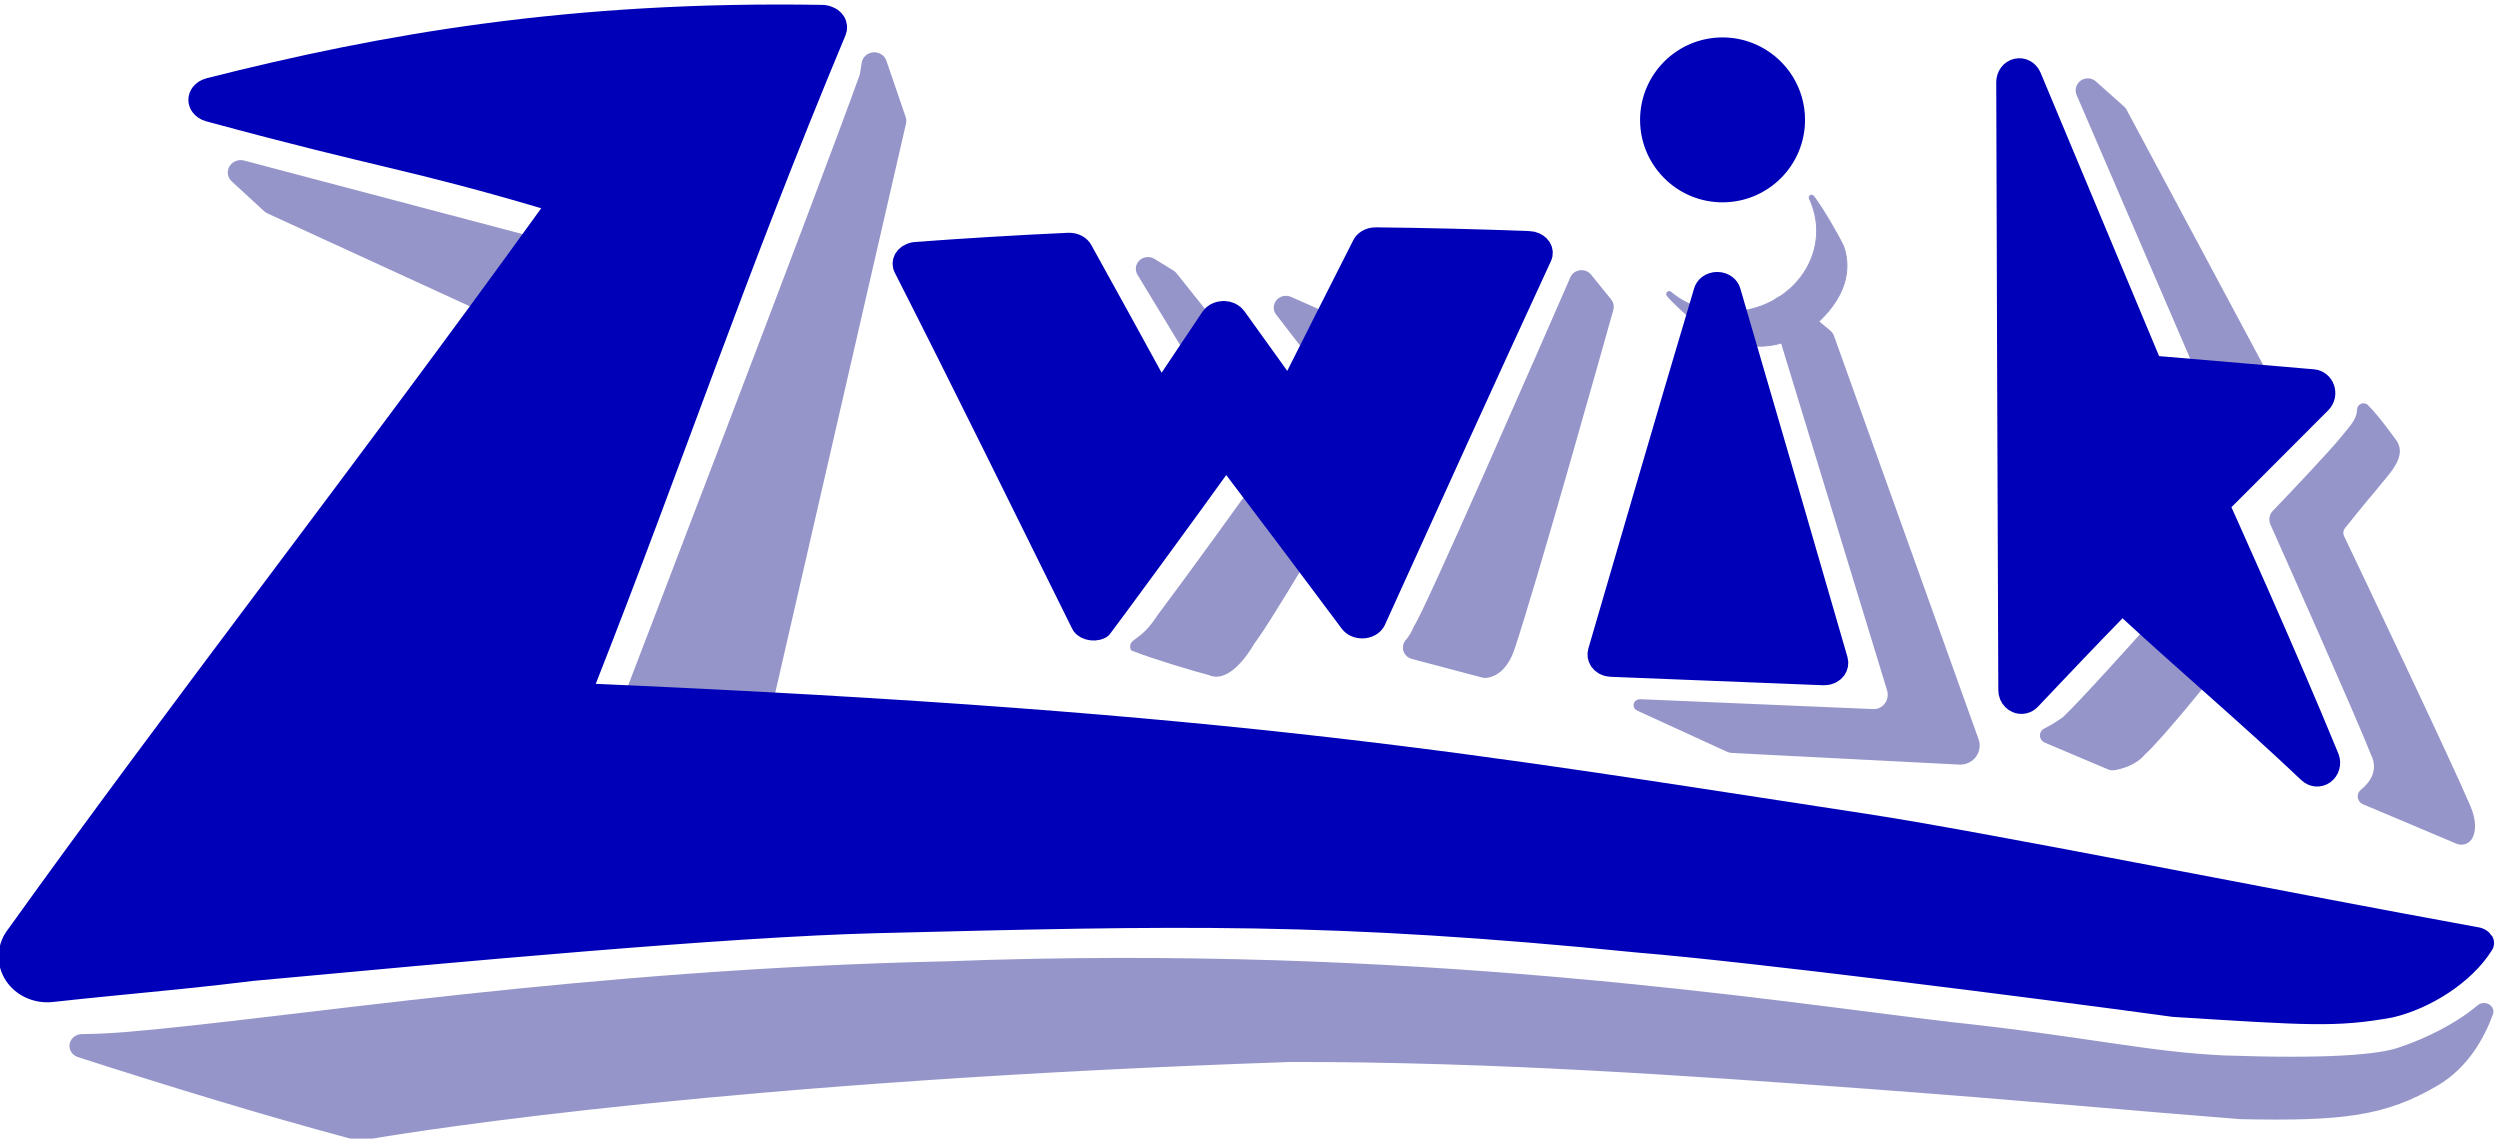
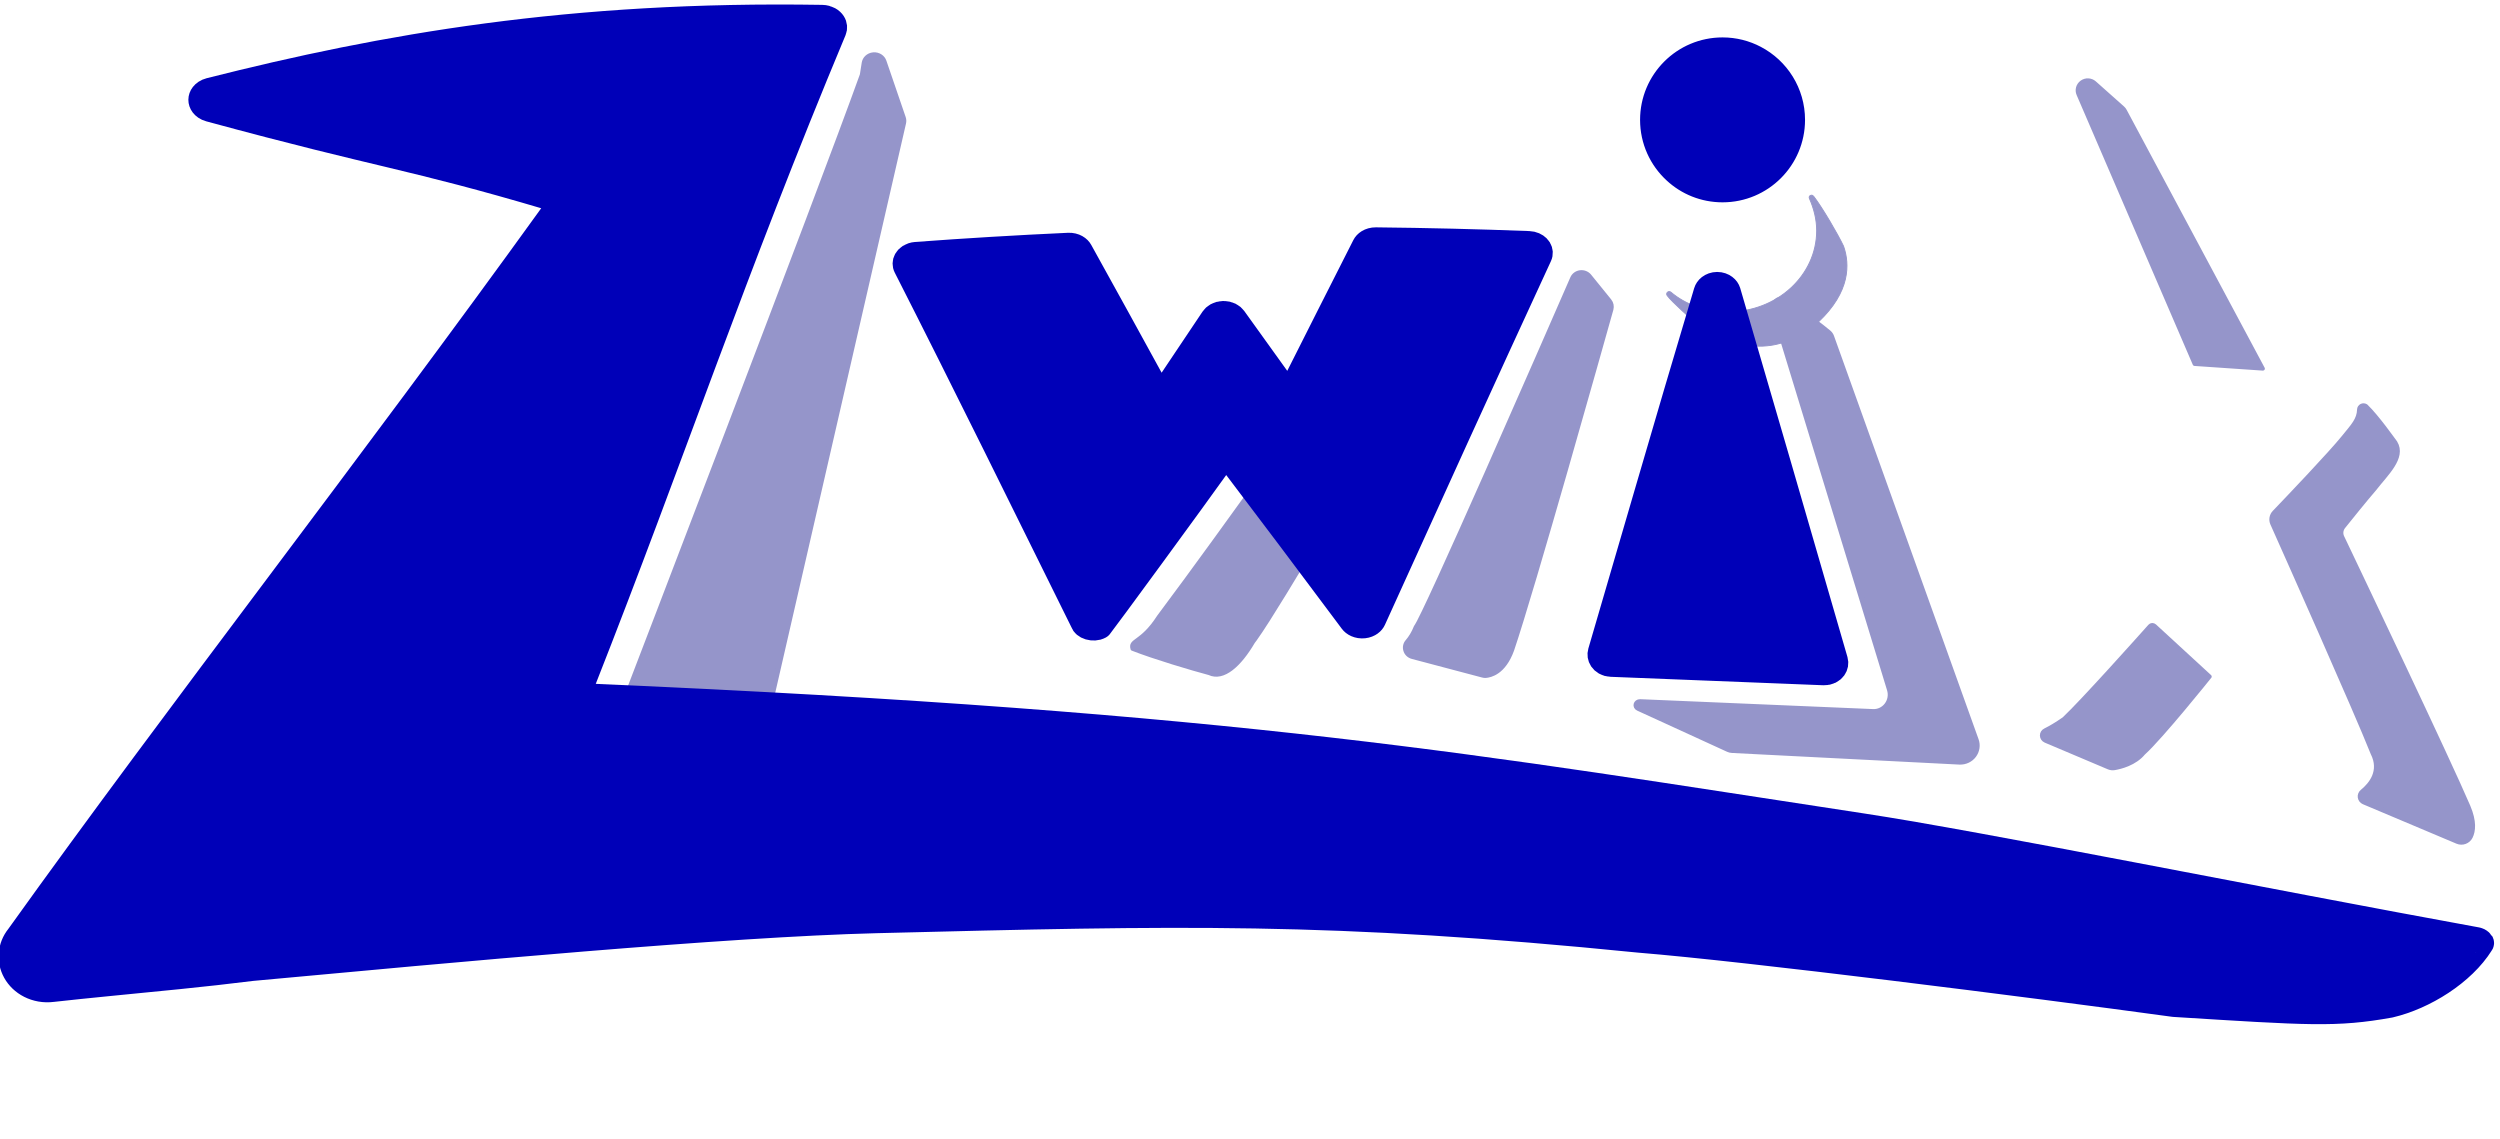
<svg xmlns="http://www.w3.org/2000/svg" width="100%" height="100%" viewBox="0 0 2244 1022" xml:space="preserve" style="fill-rule:evenodd;clip-rule:evenodd;stroke-linejoin:round;stroke-miterlimit:2;">
  <g transform="matrix(1,0,0,1,-810.497,-7883.33)">
    <g transform="matrix(1,0,0,3.95,-1568.83,-19878.2)">
      <g>
        <g transform="matrix(4.868,0,0,1.055,2809.45,7675.17)">
-           <path d="M248.767,-541.658C249.023,-541.411 249.216,-541.088 249.328,-540.723C251.331,-534.196 270.36,-472.178 275.989,-453.832C276.337,-452.698 276.177,-451.436 275.562,-450.469C274.948,-449.502 273.96,-448.958 272.931,-449.02C261.852,-449.682 234.431,-451.321 231.006,-451.526C230.772,-451.54 230.543,-451.605 230.331,-451.719C228.453,-452.723 218.819,-457.878 213.738,-460.596C213.443,-460.754 213.285,-461.134 213.361,-461.502C213.436,-461.87 213.725,-462.124 214.048,-462.108C223.033,-461.663 247.102,-460.468 257.007,-459.977C258.006,-459.927 258.964,-460.447 259.575,-461.371C260.187,-462.296 260.377,-463.51 260.085,-464.627C256.038,-480.1 243.458,-528.203 238.75,-546.207C238.512,-547.12 238.813,-548.107 239.493,-548.637C240.172,-549.166 241.069,-549.111 241.697,-548.503C244.488,-545.801 247.676,-542.715 248.767,-541.658Z" style="fill:rgb(149,149,202);stroke:rgb(149,149,202);stroke-width:1px;" />
+           <path d="M248.767,-541.658C249.023,-541.411 249.216,-541.088 249.328,-540.723C251.331,-534.196 270.36,-472.178 275.989,-453.832C276.337,-452.698 276.177,-451.436 275.562,-450.469C274.948,-449.502 273.96,-448.958 272.931,-449.02C261.852,-449.682 234.431,-451.321 231.006,-451.526C230.772,-451.54 230.543,-451.605 230.331,-451.719C228.453,-452.723 218.819,-457.878 213.738,-460.596C213.443,-460.754 213.285,-461.134 213.361,-461.502C213.436,-461.87 213.725,-462.124 214.048,-462.108C223.033,-461.663 247.102,-460.468 257.007,-459.977C258.006,-459.927 258.964,-460.447 259.575,-461.371C260.187,-462.296 260.377,-463.51 260.085,-464.627C256.038,-480.1 243.458,-528.203 238.75,-546.207C238.512,-547.12 238.813,-548.107 239.493,-548.637C244.488,-545.801 247.676,-542.715 248.767,-541.658Z" style="fill:rgb(149,149,202);stroke:rgb(149,149,202);stroke-width:1px;" />
        </g>
        <g transform="matrix(4.427,0,0,1.092,2927.26,7686.72)">
          <path d="M354.639,-517.802C354.654,-518.095 354.82,-518.358 355.073,-518.493C355.327,-518.628 355.632,-518.614 355.874,-518.458C358.161,-516.217 361.369,-511.494 361.825,-510.891C363.664,-507.806 359.932,-504.41 357.614,-501.32C355.678,-499.014 352.713,-495.233 351.305,-493.425C350.818,-492.801 350.721,-491.945 351.057,-491.223C354.456,-483.909 372.646,-444.724 376.617,-435.18C377.928,-432.03 377.667,-430.056 377.098,-428.879C376.618,-427.9 375.481,-427.471 374.497,-427.897C370.848,-429.472 360.095,-434.131 355.518,-436.113C355.119,-436.286 354.838,-436.661 354.778,-437.101C354.718,-437.542 354.888,-437.982 355.225,-438.26C357.011,-439.752 359.226,-442.539 357.362,-446.307C354.07,-454.841 340.013,-487.2 337.028,-494.061C336.691,-494.836 336.845,-495.742 337.416,-496.355C340.273,-499.413 348.78,-508.564 351.498,-512.021C353.402,-514.437 354.577,-515.636 354.639,-517.802Z" style="fill:rgb(149,149,202);stroke:rgb(149,149,202);stroke-width:1px;" />
        </g>
        <g transform="matrix(4.216,0,0,0.971,-31652.1,4393.26)">
          <path d="M8507.46,2884.59C8507.03,2884.81 8506.76,2885.29 8506.77,2885.81C8506.78,2886.34 8507.07,2886.8 8507.51,2887.01C8511.75,2888.98 8518.94,2892.32 8520.95,2893.26C8521.32,2893.43 8521.73,2893.49 8522.12,2893.41C8523.42,2893.17 8526.42,2892.36 8528.25,2889.92C8532.07,2886.13 8542.35,2872.01 8542.35,2872.01C8542.35,2872.01 8532.81,2862.37 8530.62,2860.15C8530.5,2860.03 8530.34,2859.97 8530.18,2859.97C8530.02,2859.98 8529.87,2860.06 8529.77,2860.19C8527.41,2863.1 8515.4,2877.86 8511.46,2881.93C8509.79,2883.21 8508.48,2884.04 8507.46,2884.59Z" style="fill:rgb(149,149,202);stroke:rgb(149,149,202);stroke-width:1px;" />
        </g>
        <g transform="matrix(3.724,0,0,0.889,-27454.4,4639.47)">
          <path d="M8516.03,2708.2C8515.18,2707.4 8513.92,2707.34 8513.01,2708.04C8512.09,2708.74 8511.75,2710.03 8512.2,2711.13C8521,2732.79 8540.2,2780.07 8540.2,2780.07L8556.61,2781.26C8556.61,2781.26 8526.13,2720.84 8523.35,2715.33C8523.22,2715.06 8523.04,2714.82 8522.83,2714.62C8521.89,2713.73 8519.01,2711.02 8516.03,2708.2Z" style="fill:rgb(149,149,202);stroke:rgb(149,149,202);stroke-width:1px;" />
        </g>
        <g transform="matrix(3.81,0,0,0.786,-28148.2,4921.68)">
-           <path d="M8323.23,2770.27C8323.03,2770.03 8322.8,2769.84 8322.54,2769.7C8321.59,2769.19 8319.07,2767.82 8316.38,2766.36C8315.39,2765.83 8314.23,2766.18 8313.56,2767.23C8312.9,2768.27 8312.89,2769.74 8313.55,2770.78C8317.53,2777.11 8322.13,2784.45 8322.13,2784.45C8322.13,2784.45 8325.14,2776.98 8326.07,2774.66C8326.23,2774.26 8326.16,2773.78 8325.9,2773.46C8325.19,2772.62 8323.84,2771 8323.23,2770.27Z" style="fill:rgb(149,149,202);stroke:rgb(149,149,202);stroke-width:1px;" />
-         </g>
+           </g>
        <g transform="matrix(3.81,0,0,0.786,-28140.2,4919.3)">
          <path d="M8389.98,2772.59C8390.18,2771.68 8390.02,2770.71 8389.54,2769.98C8388.45,2768.34 8386.43,2765.26 8384.8,2762.8C8384.28,2762.02 8383.47,2761.62 8382.66,2761.75C8381.84,2761.88 8381.14,2762.53 8380.81,2763.45C8373.88,2782.96 8345.98,2861.37 8343.97,2864.29C8343.4,2866.04 8342.71,2867.4 8341.98,2868.44C8341.43,2869.19 8341.25,2870.23 8341.49,2871.19C8341.72,2872.16 8342.35,2872.9 8343.14,2873.15C8349.25,2875.14 8358.28,2878.07 8359.7,2878.53C8359.91,2878.6 8360.12,2878.63 8360.34,2878.63C8361.49,2878.53 8364.63,2877.7 8366.58,2871.11C8371.5,2853.34 8387.48,2783.51 8389.98,2772.59Z" style="fill:rgb(149,149,202);stroke:rgb(149,149,202);stroke-width:1px;" />
        </g>
        <g transform="matrix(3.81,0,0,0.786,-28137,4919.78)">
          <path d="M8317.95,2842.23C8318.09,2841.94 8318.07,2841.58 8317.91,2841.32C8316.29,2838.74 8307.94,2825.44 8306.08,2822.47C8305.99,2822.33 8305.85,2822.25 8305.71,2822.25C8305.57,2822.26 8305.43,2822.34 8305.35,2822.48C8303.05,2826.41 8290.07,2848.55 8282.6,2860.74C8278.5,2868.58 8275.68,2867.29 8276.39,2870.17C8281.56,2872.66 8290.49,2875.91 8294.48,2877.21C8297.63,2879.08 8301.49,2874.91 8304.71,2868.14C8304.87,2867.89 8305.01,2867.66 8305.13,2867.46C8308.33,2862.04 8316.48,2845.26 8317.95,2842.23Z" style="fill:rgb(149,149,202);stroke:rgb(149,149,202);stroke-width:1px;" />
        </g>
        <g transform="matrix(3.81,0,0,0.786,-28148.9,4920.52)">
-           <path d="M8289.43,2760.86C8289.26,2760.59 8289.05,2760.37 8288.82,2760.19C8288.09,2759.65 8286.33,2758.32 8284.34,2756.82C8283.41,2756.11 8282.21,2756.28 8281.44,2757.23C8280.67,2758.17 8280.52,2759.64 8281.09,2760.79C8286.22,2771.18 8293.42,2785.74 8293.42,2785.74L8298.99,2775.58C8298.99,2775.58 8290.98,2763.24 8289.43,2760.86Z" style="fill:rgb(149,149,202);stroke:rgb(149,149,202);stroke-width:1px;" />
-         </g>
+           </g>
        <g transform="matrix(4.837,0,-1.87373e-16,0.998,2761.42,7633.71)">
          <path d="M85.009,-592.738C84.731,-593.732 83.936,-594.366 83.082,-594.272C82.229,-594.178 81.538,-593.382 81.409,-592.342C81.304,-591.41 81.189,-590.502 81.067,-589.665C73.321,-563.164 37.422,-448.47 37.422,-448.47L63.714,-445.51C63.714,-445.51 86.782,-568.721 88.642,-578.655C88.72,-579.07 88.701,-579.503 88.589,-579.906C88.071,-581.764 86.469,-587.503 85.009,-592.738Z" style="fill:rgb(149,149,202);stroke:rgb(149,149,202);stroke-width:1px;" />
        </g>
        <g transform="matrix(5.169,5.45473e-17,-2.81059e-16,1.066,2793.48,7675.79)">
-           <path d="M-37.881,-572.759C-38.655,-573.01 -39.469,-572.581 -39.854,-571.719C-40.238,-570.858 -40.094,-569.785 -39.505,-569.121C-37.091,-566.396 -34.593,-563.578 -33.878,-562.771C-33.744,-562.62 -33.591,-562.495 -33.426,-562.402C-30.166,-560.565 3.918,-541.353 3.918,-541.353L12.923,-556.285C12.923,-556.285 -22.639,-567.817 -37.881,-572.759Z" style="fill:rgb(149,149,202);stroke:rgb(149,149,202);stroke-width:1px;" />
-         </g>
+           </g>
        <g id="curve993" transform="matrix(4.837,0,-2.81059e-16,0.847,2767.07,7583.98)">
-           <path d="M-64.891,-378.202C-65.809,-378.221 -66.598,-377.268 -66.747,-375.959C-66.895,-374.651 -66.359,-373.383 -65.485,-372.977C-47.966,-364.829 -31.004,-357.339 -15.233,-351.227C-14.063,-350.775 -12.838,-350.704 -11.646,-351.019C-0.949,-353.646 56.339,-366.666 159.354,-371.718C197.117,-371.789 233.914,-367.949 266.166,-364.534C293.541,-361.636 317.492,-358.399 335.579,-356.378C354.611,-355.794 362.302,-357.184 371.855,-365.266C377.532,-370.07 380.497,-378.271 381.97,-384.135C382.156,-384.901 381.964,-385.753 381.501,-386.213C381.038,-386.673 380.419,-386.628 379.991,-386.103C375.739,-380.897 369.922,-376.964 365.674,-374.885C361.594,-372.558 351.243,-371.533 332.527,-372.472C318.308,-373.405 306.434,-377.651 281.918,-381.415C247.733,-387.222 182.394,-402.5 95.501,-397.724C28.502,-395.636 -26.551,-382.429 -56.443,-378.795C-59.73,-378.395 -62.518,-378.232 -64.891,-378.202Z" style="fill:rgb(149,149,202);stroke:rgb(149,149,202);stroke-width:1px;" />
-         </g>
+           </g>
        <g transform="matrix(0.679,-0.121,0.548,0.166,-98213.7,4234.62)">
          <path d="M86092.4,79854.8C86092.7,79853.5 86094,79852.6 86095.3,79852.8C86096.7,79852.9 86097.5,79854.1 86097.3,79855.4C86097.4,79855.5 86097.4,79855.6 86097.4,79855.7C86097.4,79855.7 86097.4,79855.7 86097.4,79855.7C86096.8,79870.4 86091.2,79902.9 86087.7,79916.2C86087.6,79916.6 86087.5,79917 86087.3,79917.4C86080.3,79935.4 86062.1,79960.1 86013.5,79966.7C86013.3,79966.7 86013.1,79966.7 86012.9,79966.8C85957.7,79971.2 85928.5,79945.7 85911.8,79896C85911.5,79895.3 85911.4,79894.6 85911.3,79893.8C85910.3,79887.2 85905.9,79860.4 85906.5,79852.1C85906.5,79852.1 85906.5,79852.1 85906.5,79852.1C85906.6,79850.8 85907.7,79849.6 85909.1,79849.5C85910.4,79849.3 85911.7,79850.2 85911.9,79851.5C85915.5,79871.1 85926.9,79889.4 85945.9,79903.2C85986.5,79932.9 86044.8,79925.6 86076,79887C86083.7,79877.5 86089.1,79866.3 86092.4,79854.8Z" style="fill:rgb(149,149,202);stroke:rgb(149,149,202);stroke-width:1px;stroke-linejoin:miter;stroke-miterlimit:50;" />
        </g>
      </g>
      <g transform="matrix(4.448,0,0,1.145,2914.25,7717.42)">
-         <path d="M286.32,-463.465C285.933,-463.836 285.697,-464.362 285.694,-464.929C285.515,-505.361 285.41,-545.22 285.278,-585.606C285.274,-586.568 285.914,-587.405 286.823,-587.608C287.731,-587.811 288.653,-587.326 289.029,-586.445C298.612,-563.958 313.594,-528.677 313.594,-528.677L346.506,-525.92C347.276,-525.856 347.938,-525.329 348.195,-524.575C348.453,-523.821 348.259,-522.981 347.699,-522.429L326.796,-501.838C326.796,-501.838 340.364,-472.352 349.128,-451.305C349.485,-450.422 349.195,-449.4 348.433,-448.857C347.671,-448.314 346.664,-448.416 345.976,-449.058C333.944,-460.297 322.109,-470.098 309.42,-481.608C308.943,-482.041 308.365,-482.265 307.783,-482.187C307.377,-482.134 306.984,-481.949 306.669,-481.631C300.707,-475.635 294.898,-469.594 289.039,-463.517C288.482,-462.939 287.644,-462.764 286.914,-463.072C286.69,-463.166 286.49,-463.301 286.32,-463.465Z" style="fill:rgb(0,0,184);stroke:rgb(0,0,184);stroke-width:5.4px;stroke-linecap:square;" />
-       </g>
+         </g>
      <g transform="matrix(4.868,0,0,1.055,2800.43,7674.71)">
        <path d="M231.782,-550.055C232.489,-547.376 249.115,-480.559 251.556,-470.591C251.718,-469.93 251.61,-469.214 251.266,-468.669C250.922,-468.123 250.384,-467.815 249.823,-467.841L210.555,-469.661C210.014,-469.686 209.513,-470.019 209.2,-470.562C208.887,-471.105 208.797,-471.795 208.958,-472.43C211.657,-483.093 221.858,-524.31 228.467,-550.034C228.695,-550.919 229.362,-551.522 230.118,-551.527C230.875,-551.531 231.547,-550.937 231.782,-550.055Z" style="fill:rgb(0,0,184);stroke:rgb(0,0,184);stroke-width:5.34px;stroke-linecap:square;" />
      </g>
      <g transform="matrix(5.004,0,0,1.032,2796.9,7659.37)">
        <path d="M113.398,-473.361C112.773,-472.933 111.54,-473.225 111.255,-474.299C100.714,-500.425 90.283,-526.517 79.501,-552.544C79.237,-553.181 79.25,-553.938 79.536,-554.561C79.821,-555.184 80.342,-555.59 80.923,-555.644C90.026,-556.473 99.143,-557.145 108.269,-557.66C108.93,-557.697 109.551,-557.271 109.872,-556.561C114.375,-546.593 118.851,-536.612 123.304,-526.621C123.597,-525.965 124.147,-525.544 124.755,-525.511C125.364,-525.478 125.942,-525.838 126.28,-526.459C127.23,-528.204 132.771,-538.361 134.594,-541.693C134.912,-542.274 135.441,-542.627 136.011,-542.639C136.581,-542.65 137.119,-542.319 137.453,-541.752C140.376,-536.778 143.29,-531.797 146.193,-526.811C146.548,-526.201 147.137,-525.864 147.745,-525.922C148.353,-525.98 148.892,-526.424 149.166,-527.093C153.348,-537.297 157.542,-547.495 161.757,-557.685C162.056,-558.41 162.665,-558.863 163.327,-558.855C172.476,-558.738 181.623,-558.464 190.762,-558.036C191.201,-558.016 191.611,-557.794 191.916,-557.425C192.016,-557.304 192.105,-557.168 192.18,-557.018C192.484,-556.409 192.52,-555.653 192.276,-555.005C182.242,-528.34 172.358,-501.618 162.486,-474.893C162.231,-474.204 161.699,-473.731 161.086,-473.65C160.473,-473.569 159.871,-473.892 159.503,-474.498L158.721,-475.785C151.816,-487.149 144.87,-498.49 137.872,-509.798C137.537,-510.34 137.012,-510.653 136.458,-510.642C135.905,-510.632 135.388,-510.299 135.067,-509.745C130.189,-501.334 114.189,-474.542 113.398,-473.361Z" style="fill:rgb(0,0,184);stroke:rgb(0,0,184);stroke-width:5.3px;stroke-linecap:square;" />
      </g>
      <g transform="matrix(4.837,3.63649e-17,-1.87373e-16,0.998,2773.23,7633.15)">
        <path d="M-61.756,-382.096C-65.202,-381.677 -68.582,-381.255 -71.861,-380.805C-74.377,-380.405 -76.837,-381.926 -78.072,-384.644C-79.307,-387.363 -79.068,-390.73 -77.469,-393.146C-47.681,-444.196 -11.862,-500.576 21.555,-557.469C21.959,-558.058 22.093,-558.858 21.912,-559.595C21.731,-560.332 21.259,-560.907 20.658,-561.126C-5.285,-570.552 -9.875,-570.379 -42.272,-581.193C-43.088,-581.464 -43.652,-582.376 -43.646,-583.413C-43.639,-584.45 -43.064,-585.352 -42.245,-585.609C-9.998,-595.624 24.621,-603.135 71.099,-602.183C71.716,-602.171 72.287,-601.784 72.625,-601.151C72.963,-600.517 73.022,-599.72 72.785,-599.021C54.005,-543.862 42.855,-502.472 26.255,-450.765C26.035,-450.078 26.098,-449.303 26.426,-448.684C26.754,-448.065 27.305,-447.678 27.906,-447.646C149.769,-441.176 193.262,-431.303 264.062,-418.101C285.693,-414.068 338.664,-400.984 377.976,-392.192C378.092,-392.191 378.436,-391.883 378.481,-391.773C378.578,-391.535 378.595,-391.224 378.45,-391.026C375.037,-384.317 367.924,-378.953 361.834,-377.199C352.019,-375.038 347.179,-375.48 322.086,-377.406C294.903,-381.972 243.291,-389.98 222.878,-392.031C165.348,-399.097 137.359,-398.201 81.146,-396.477C53.17,-395.619 2.853,-389.863 -34.791,-385.594C-43.801,-384.201 -52.989,-383.162 -61.756,-382.096Z" style="fill:rgb(0,0,184);stroke:rgb(0,0,184);stroke-width:5.67px;stroke-linecap:square;" />
      </g>
      <g transform="matrix(1.047,0,0,0.265,-20698.9,-2080.93)">
        <path d="M23476.3,34523.3C23463.8,34511.8 23456,34495.3 23456,34477C23456,34442.2 23484.2,34414 23519,34414C23529.5,34414 23539.5,34416.6 23548.2,34421.2C23568.3,34431.7 23582,34452.8 23582,34477C23582,34511.8 23553.8,34540 23519,34540C23502.5,34540 23487.5,34533.7 23476.3,34523.3Z" style="fill:rgb(0,0,184);stroke:rgb(0,0,184);stroke-width:15.42px;stroke-linecap:square;stroke-linejoin:miter;" />
      </g>
    </g>
  </g>
</svg>